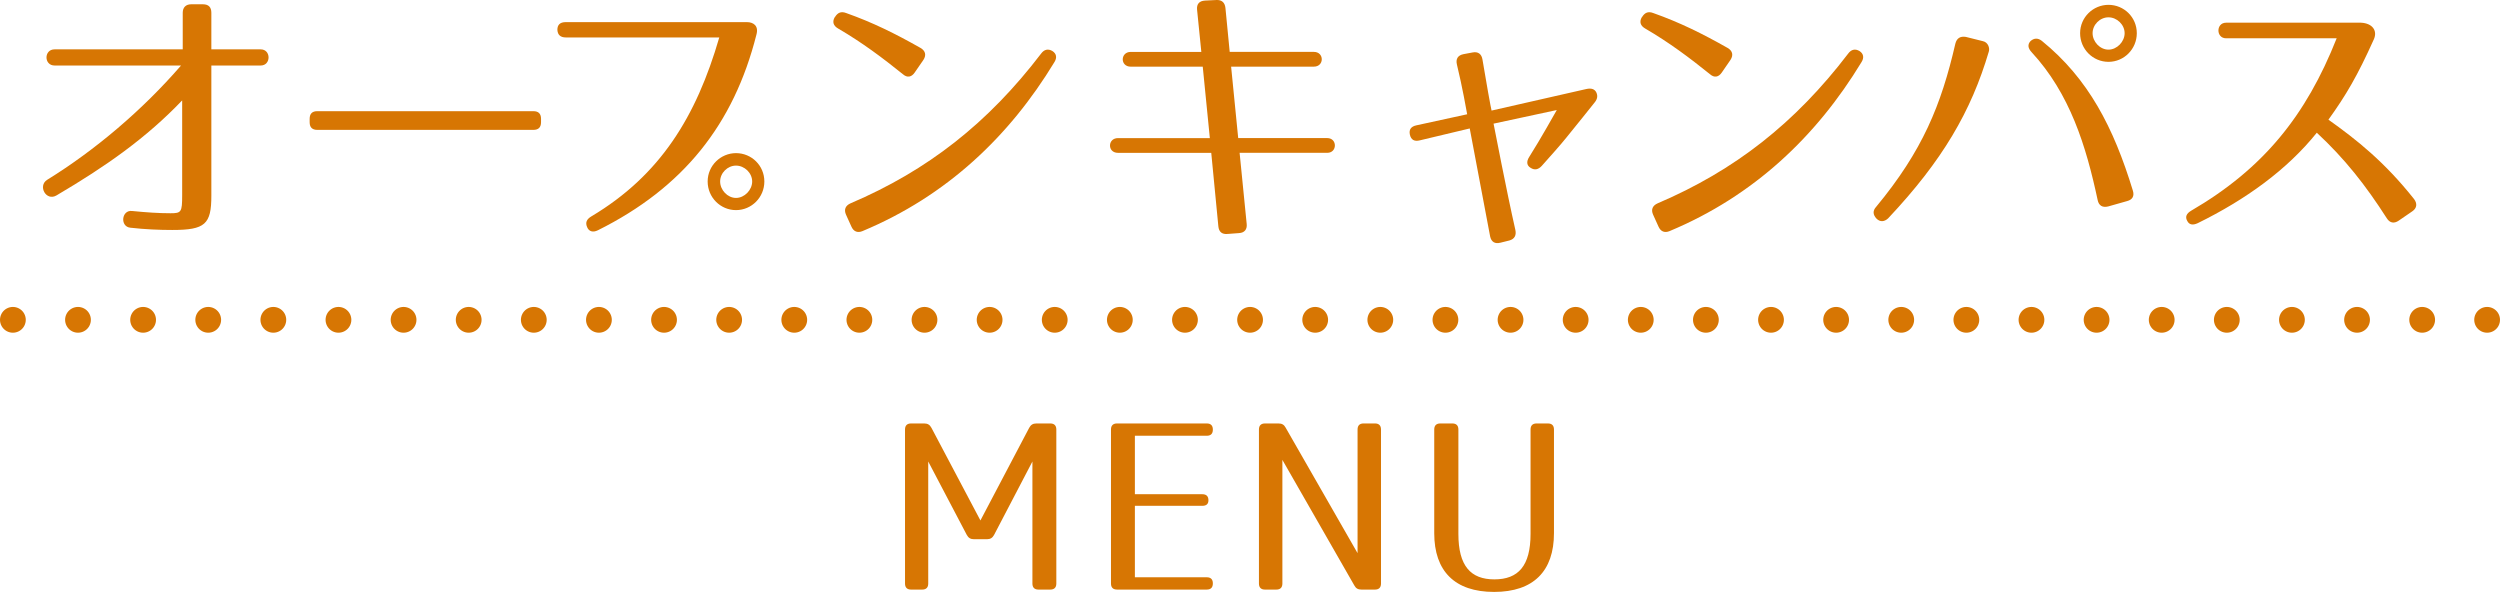
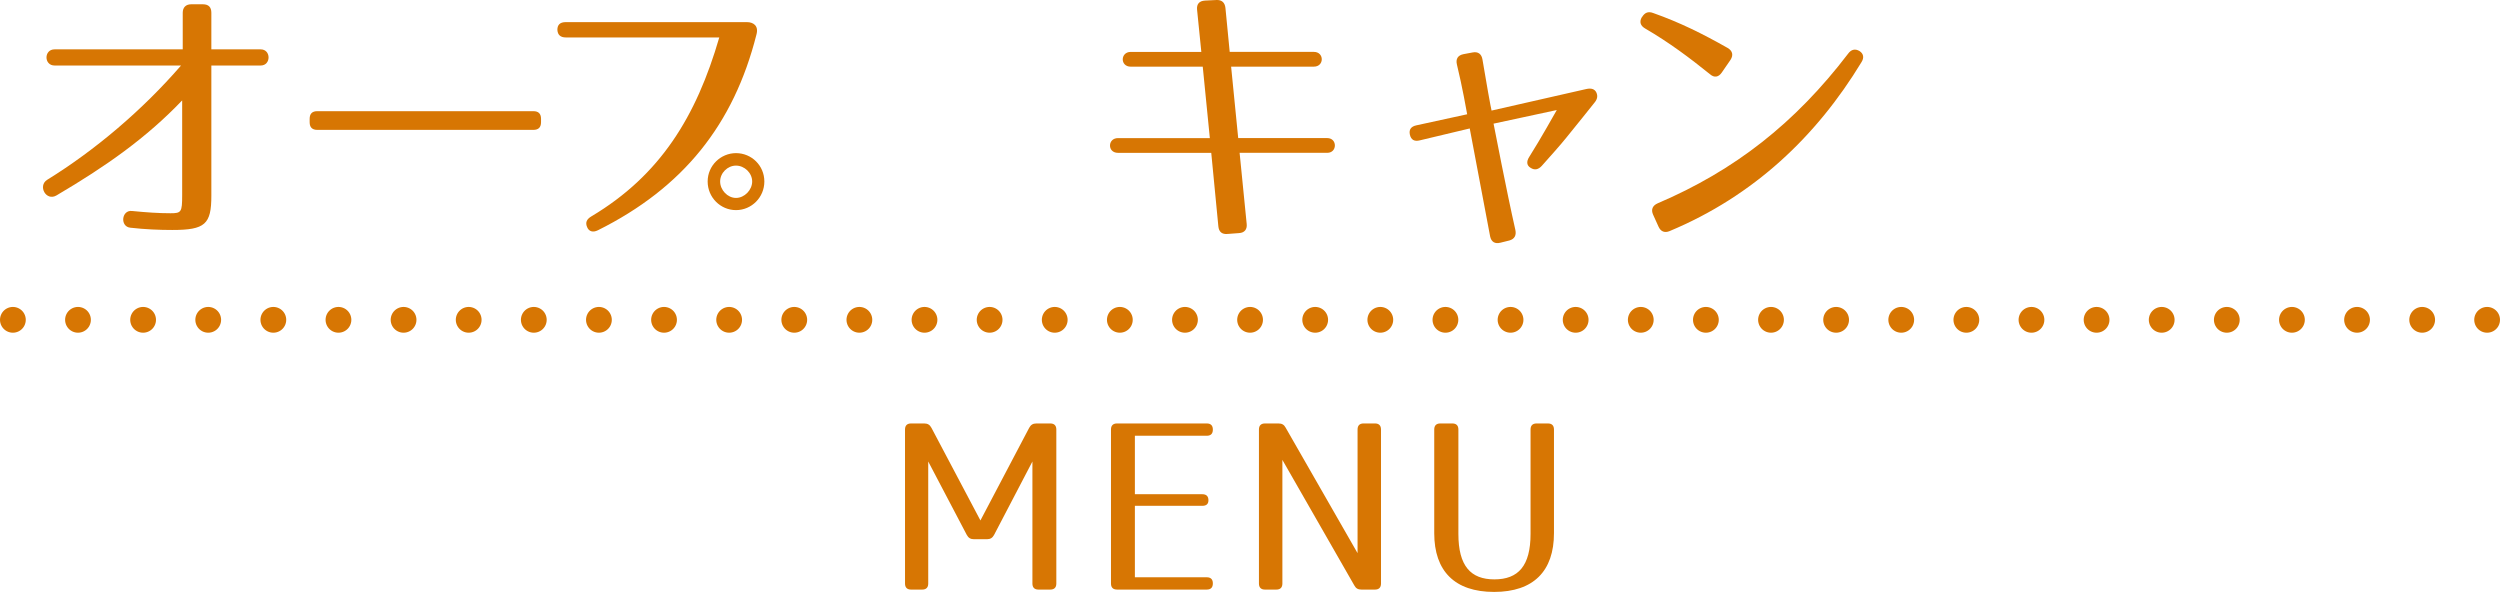
<svg xmlns="http://www.w3.org/2000/svg" version="1.1" id="レイヤー_1" x="0px" y="0px" width="194px" height="45.932px" viewBox="0 0 194 45.932" enable-background="new 0 0 194 45.932" xml:space="preserve">
  <g>
    <g>
      <g>
        <path fill="#d77603" d="M13.367,17.846c-0.99,0-2.091-0.044-3.257-0.176c-0.813-0.088-0.683-1.386,0.132-1.298     c1.101,0.11,2.068,0.176,2.992,0.176c0.836,0,0.902-0.088,0.902-1.386V7.791c-2.772,2.904-5.896,5.104-9.748,7.371     c-0.813,0.484-1.474-0.748-0.725-1.21c3.74-2.311,7.393-5.413,10.385-8.868H4.235c-0.836,0-0.836-1.254,0-1.254h9.945V0.992     c0-0.418,0.242-0.66,0.66-0.66h0.902c0.44,0,0.659,0.22,0.659,0.66V3.83h3.829c0.814,0,0.814,1.254,0,1.254h-3.829v10.1     C16.402,17.406,15.919,17.846,13.367,17.846z" />
        <path fill="#d77603" d="M41.389,10.079H24.623c-0.396,0-0.594-0.198-0.594-0.594V9.221c0-0.396,0.197-0.594,0.594-0.594h16.766     c0.396,0,0.595,0.198,0.595,0.594v0.264C41.983,9.881,41.785,10.079,41.389,10.079z" />
        <path fill="#d77603" d="M58.699,2.686c-1.761,6.975-5.678,11.882-12.301,15.182c-0.396,0.198-0.703,0.088-0.836-0.242     c-0.154-0.352-0.044-0.616,0.33-0.836c5.347-3.19,8.141-7.745,9.924-13.884H43.912c-0.418,0-0.638-0.198-0.66-0.594     c0-0.375,0.199-0.594,0.639-0.594h14.082C58.435,1.718,58.896,1.982,58.699,2.686z M59.314,14.083c0,1.232-0.99,2.222-2.2,2.222     s-2.2-0.99-2.2-2.222c0-1.232,1.012-2.2,2.2-2.2C58.324,11.883,59.314,12.851,59.314,14.083z M55.883,14.083     c0,0.66,0.572,1.276,1.231,1.276c0.66,0,1.255-0.616,1.255-1.276s-0.595-1.232-1.255-1.232     C56.455,12.851,55.883,13.423,55.883,14.083z" />
-         <path fill="#d77603" d="M70.073,5.766c-1.584-1.276-3.169-2.464-5.017-3.542c-0.396-0.22-0.484-0.528-0.286-0.88l0.022-0.021     c0.22-0.353,0.484-0.462,0.88-0.308c2.046,0.726,3.784,1.584,5.765,2.707c0.374,0.22,0.463,0.55,0.221,0.924l-0.683,0.99     C70.733,5.986,70.403,6.052,70.073,5.766z M66.002,15.778c5.986-2.553,10.672-6.227,14.787-11.618     c0.242-0.33,0.55-0.396,0.88-0.198c0.308,0.198,0.374,0.507,0.153,0.858c-3.498,5.766-8.36,10.386-14.896,13.114     c-0.374,0.154-0.683,0.044-0.858-0.352l-0.418-0.924C65.475,16.262,65.606,15.954,66.002,15.778z" />
        <path fill="#d77603" d="M96.15,18.088l-0.88,0.066c-0.44,0.044-0.683-0.154-0.726-0.594l-0.551-5.699h-7.238     c-0.837,0-0.814-1.144,0-1.144h7.129l-0.551-5.544h-5.589c-0.836,0-0.813-1.145,0-1.145h5.479l-0.33-3.278     C92.85,0.31,93.07,0.068,93.51,0.045l0.881-0.044c0.418-0.022,0.66,0.198,0.703,0.616l0.331,3.41h6.534     c0.814,0,0.814,1.145,0,1.145h-6.424l0.55,5.544h6.909c0.791,0,0.791,1.144,0,1.144h-6.8l0.55,5.523     C96.789,17.802,96.568,18.066,96.15,18.088z" />
        <path fill="#d77603" d="M123.865,7.152c0.132,0.264,0.109,0.528-0.133,0.814c-0.439,0.572-1.298,1.606-2.178,2.707     c-0.418,0.528-1.364,1.584-1.914,2.201c-0.264,0.286-0.551,0.352-0.858,0.154c-0.308-0.177-0.353-0.484-0.11-0.858     c0.946-1.497,1.914-3.257,2.135-3.631L115.9,9.595c0.088,0.418,0.989,5.149,1.693,8.251c0.088,0.418-0.066,0.704-0.462,0.814     l-0.704,0.175c-0.418,0.11-0.704-0.066-0.792-0.484l-1.584-8.383l-3.873,0.924c-0.418,0.11-0.682-0.044-0.771-0.44     c-0.088-0.396,0.089-0.638,0.506-0.726l3.939-0.858c-0.044-0.242-0.374-2.134-0.793-3.851c-0.109-0.439,0.066-0.726,0.507-0.814     l0.704-0.132c0.439-0.088,0.704,0.132,0.77,0.55c0.287,1.738,0.639,3.697,0.705,3.96l7.349-1.672     C123.49,6.822,123.732,6.911,123.865,7.152z" />
        <path fill="#d77603" d="M132.703,5.766c-1.584-1.276-3.168-2.464-5.018-3.542c-0.396-0.22-0.483-0.528-0.285-0.88l0.021-0.021     c0.221-0.353,0.484-0.462,0.881-0.308c2.046,0.726,3.784,1.584,5.765,2.707c0.374,0.22,0.462,0.55,0.22,0.924l-0.682,0.99     C133.363,5.986,133.033,6.052,132.703,5.766z M128.633,15.778c5.984-2.553,10.671-6.227,14.785-11.618     c0.242-0.33,0.551-0.396,0.881-0.198c0.308,0.198,0.374,0.507,0.154,0.858c-3.499,5.766-8.361,10.386-14.896,13.114     c-0.374,0.154-0.682,0.044-0.858-0.352l-0.418-0.924C128.104,16.262,128.236,15.954,128.633,15.778z" />
-         <path fill="#d77603" d="M154.331,4.006c-1.364,4.621-3.587,8.449-7.812,12.938c-0.307,0.286-0.638,0.286-0.901,0.022     c-0.286-0.308-0.308-0.616-0.022-0.924c3.587-4.334,5.039-7.877,6.139-12.651c0.11-0.44,0.396-0.595,0.814-0.528l1.32,0.33     C154.287,3.28,154.42,3.742,154.331,4.006z M162.781,15.536c-0.902-4.225-2.157-8.273-5.127-11.485     c-0.287-0.309-0.33-0.595-0.088-0.858c0.264-0.242,0.571-0.264,0.88-0.022c3.608,2.926,5.566,6.711,7.063,11.618     c0.131,0.418-0.022,0.704-0.441,0.814l-1.474,0.418C163.154,16.129,162.869,15.954,162.781,15.536z M165.816,2.576     c0,1.232-0.99,2.223-2.199,2.223c-1.211,0-2.201-0.99-2.201-2.223s1.012-2.2,2.201-2.2     C164.826,0.375,165.816,1.343,165.816,2.576z M162.385,2.576c0,0.66,0.572,1.276,1.232,1.276s1.254-0.616,1.254-1.276     s-0.594-1.232-1.254-1.232S162.385,1.916,162.385,2.576z" />
-         <path fill="#d77603" d="M185.219,16.944c-1.65-2.574-3.257-4.621-5.436-6.645c-2.311,2.882-5.522,5.193-9.24,7.019     c-0.375,0.176-0.661,0.132-0.814-0.176c-0.177-0.309-0.066-0.572,0.308-0.792c5.589-3.256,8.911-7.371,11.288-13.378h-8.582     c-0.791,0-0.791-1.21,0-1.21h10.474c0.88,0.044,1.298,0.616,0.99,1.298c-1.255,2.794-2.156,4.335-3.521,6.227     c2.2,1.563,4.357,3.278,6.645,6.161c0.265,0.353,0.221,0.704-0.131,0.946l-1.057,0.726     C185.791,17.362,185.461,17.318,185.219,16.944z" />
        <path fill="#d77603" d="M81.971,33.329v11.955c0,0.306-0.162,0.468-0.469,0.468h-0.918c-0.307,0-0.469-0.162-0.469-0.468v-9.471     l-2.971,5.689c-0.126,0.234-0.287,0.342-0.559,0.342h-1.008c-0.27,0-0.432-0.108-0.559-0.342l-2.988-5.689v9.471     c0,0.306-0.162,0.468-0.468,0.468h-0.864c-0.307,0-0.469-0.162-0.469-0.468V33.329c0-0.307,0.162-0.469,0.469-0.469h1.026     c0.27,0,0.432,0.108,0.558,0.343l3.799,7.184l3.781-7.184c0.127-0.234,0.289-0.343,0.559-0.343h1.08     C81.809,32.86,81.971,33.022,81.971,33.329z" />
        <path fill="#d77603" d="M94.117,33.329v0.018c0,0.306-0.162,0.468-0.469,0.468h-5.581v4.537h5.239     c0.307,0,0.469,0.162,0.469,0.468c0,0.288-0.162,0.432-0.469,0.432h-5.239v5.545h5.581c0.307,0,0.469,0.162,0.469,0.468v0.018     c0,0.306-0.162,0.468-0.469,0.468h-6.968c-0.306,0-0.468-0.162-0.468-0.468V33.329c0-0.307,0.162-0.469,0.468-0.469h6.968     C93.955,32.86,94.117,33.022,94.117,33.329z" />
        <path fill="#d77603" d="M107.166,33.329v11.955c0,0.306-0.162,0.468-0.469,0.468h-1.044c-0.271,0-0.433-0.09-0.559-0.324     l-5.581-9.741v9.597c0,0.306-0.162,0.468-0.469,0.468h-0.882c-0.306,0-0.468-0.162-0.468-0.468V33.329     c0-0.307,0.162-0.469,0.468-0.469h1.044c0.27,0,0.432,0.091,0.559,0.324l5.582,9.741v-9.597c0-0.307,0.162-0.469,0.467-0.469     h0.883C107.004,32.86,107.166,33.022,107.166,33.329z" />
        <path fill="#d77603" d="M120.588,33.329v8.048c0,2.935-1.584,4.556-4.645,4.556c-3.062,0-4.646-1.621-4.646-4.556v-8.048     c0-0.307,0.162-0.469,0.469-0.469h0.936c0.307,0,0.469,0.162,0.469,0.469v8.102c0,2.485,0.954,3.529,2.791,3.529     c1.854,0,2.809-1.044,2.809-3.529v-8.102c0-0.307,0.162-0.469,0.469-0.469h0.881C120.426,32.86,120.588,33.022,120.588,33.329z" />
      </g>
    </g>
    <g>
      <g>
        <line fill="none" stroke="#d77603" stroke-width="2" stroke-linecap="round" stroke-linejoin="round" x1="1" y1="24.818" x2="1" y2="24.818" />
        <line fill="none" stroke="#d77603" stroke-width="2" stroke-linecap="round" stroke-linejoin="round" stroke-dasharray="0,5.053" x1="6.052" y1="24.818" x2="190.473" y2="24.818" />
        <line fill="none" stroke="#d77603" stroke-width="2" stroke-linecap="round" stroke-linejoin="round" x1="193" y1="24.818" x2="193" y2="24.818" />
      </g>
    </g>
  </g>
</svg>